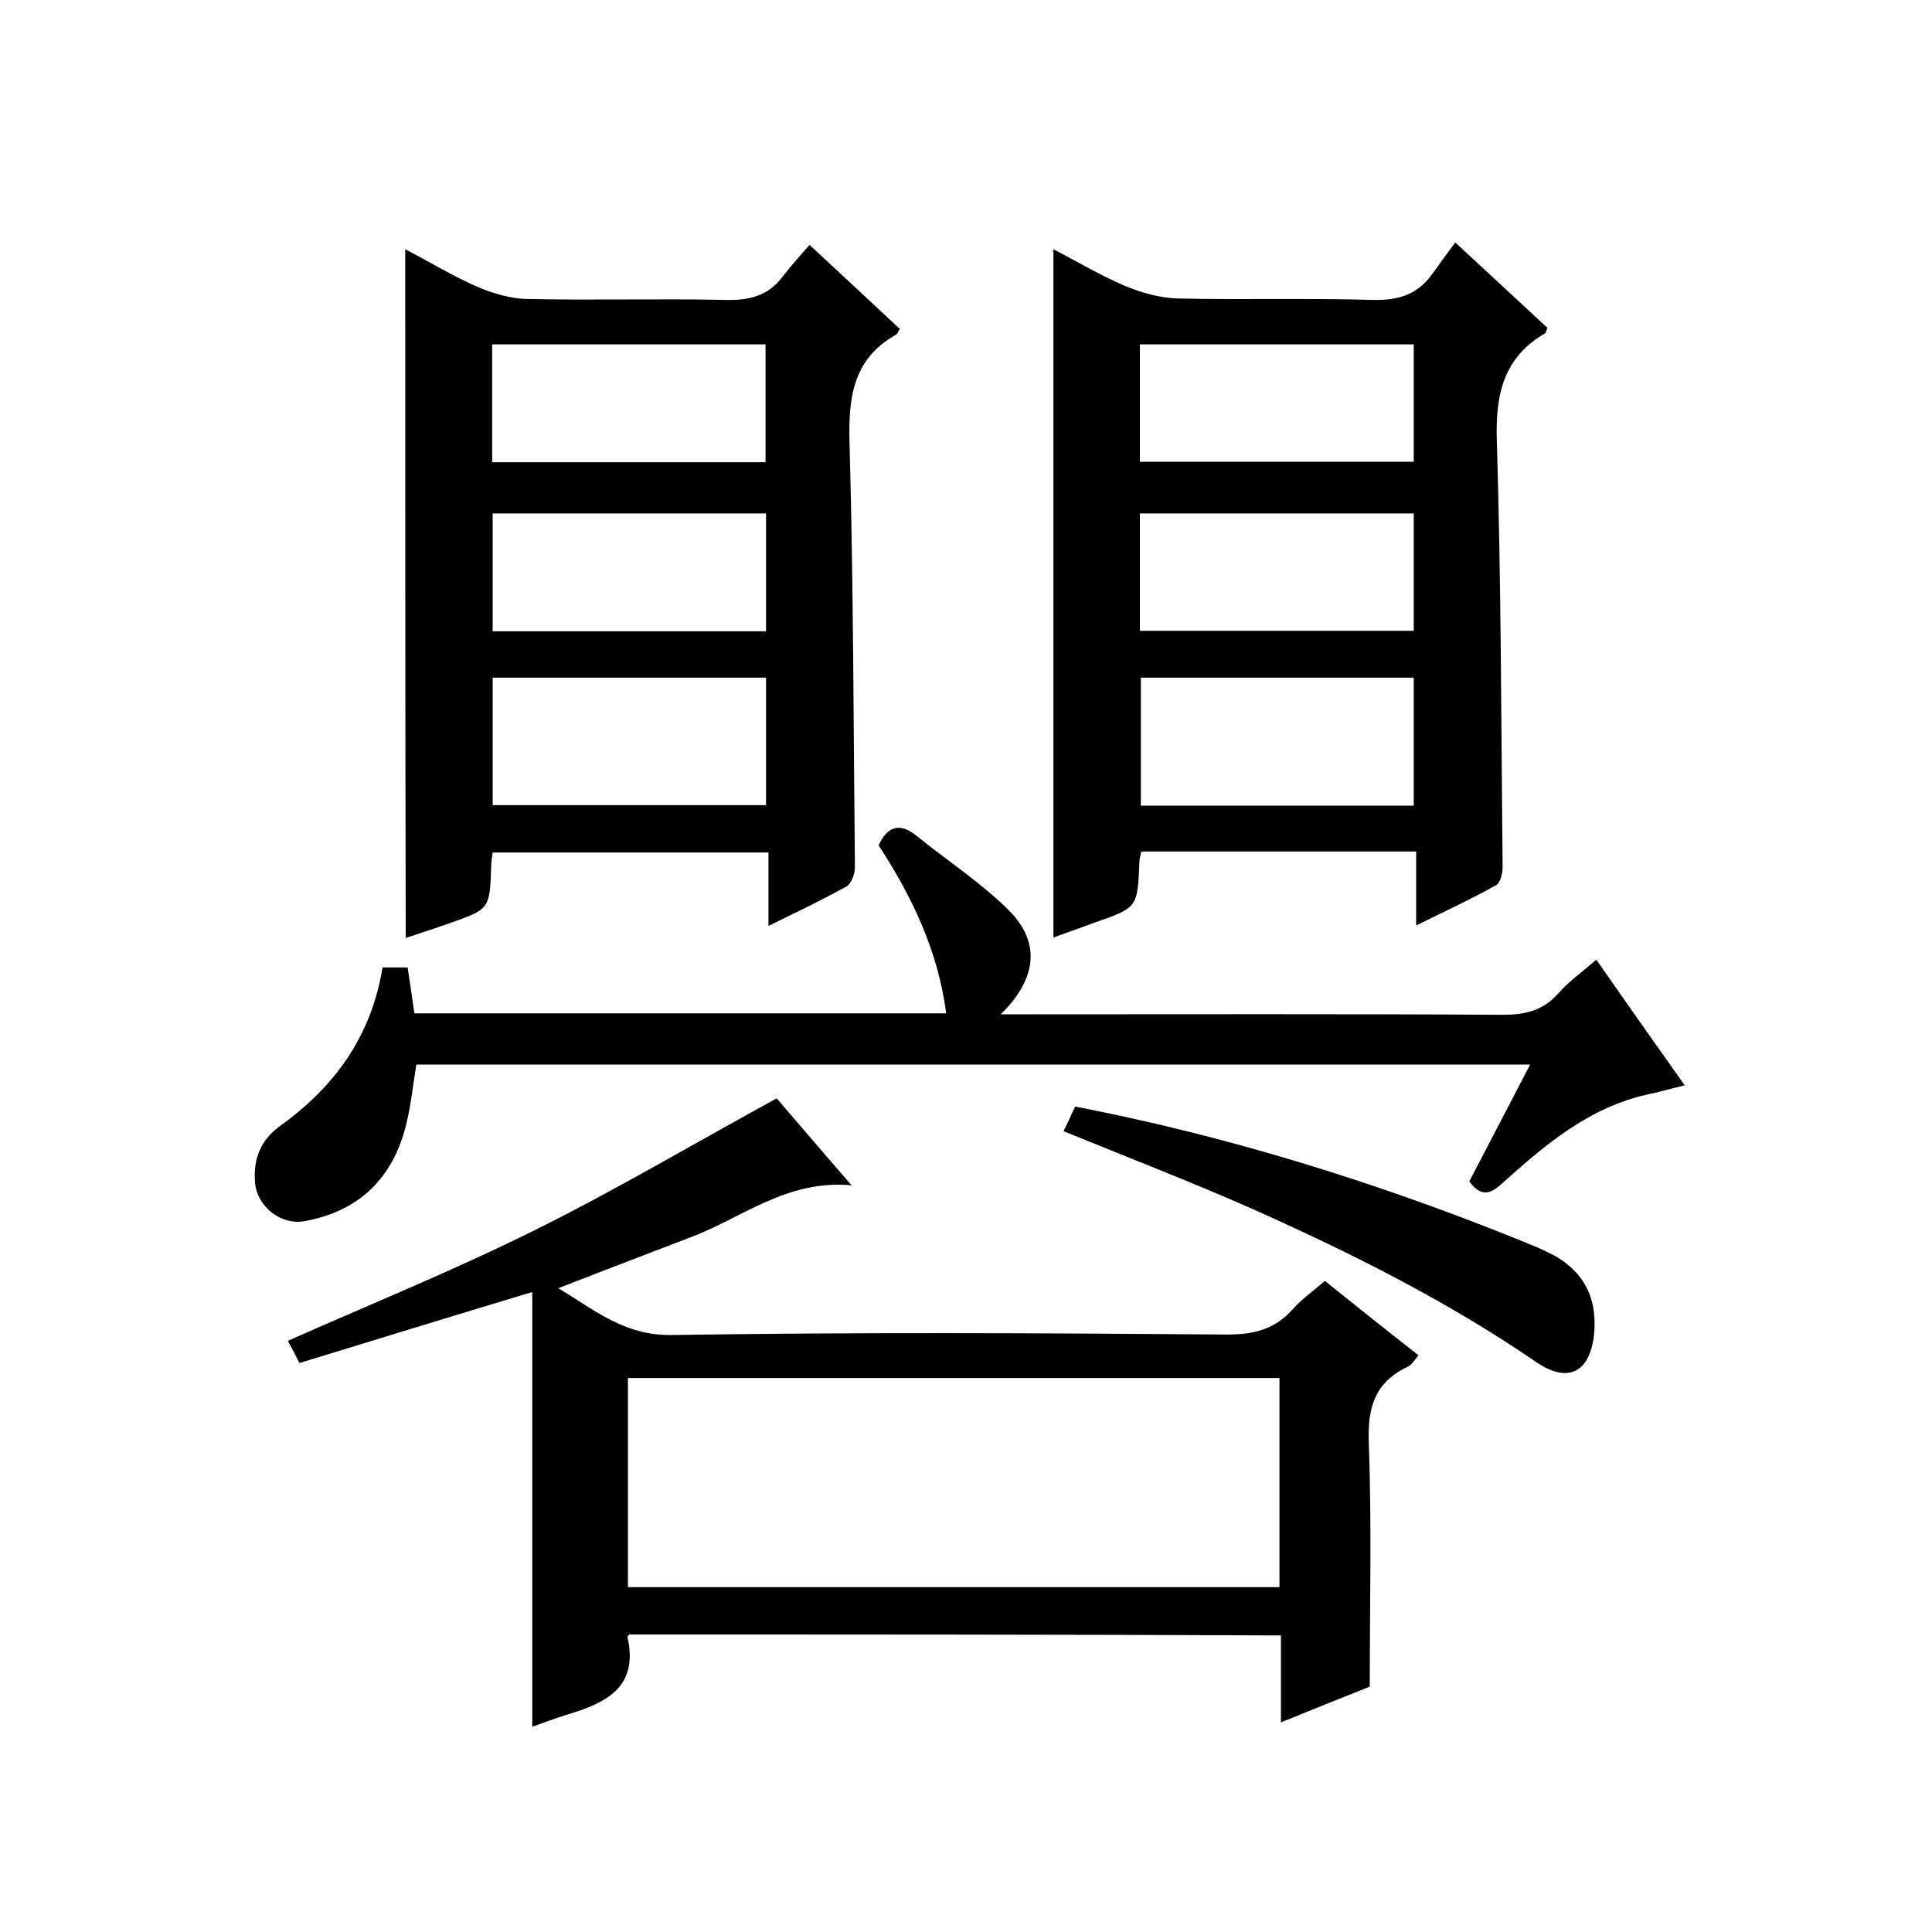
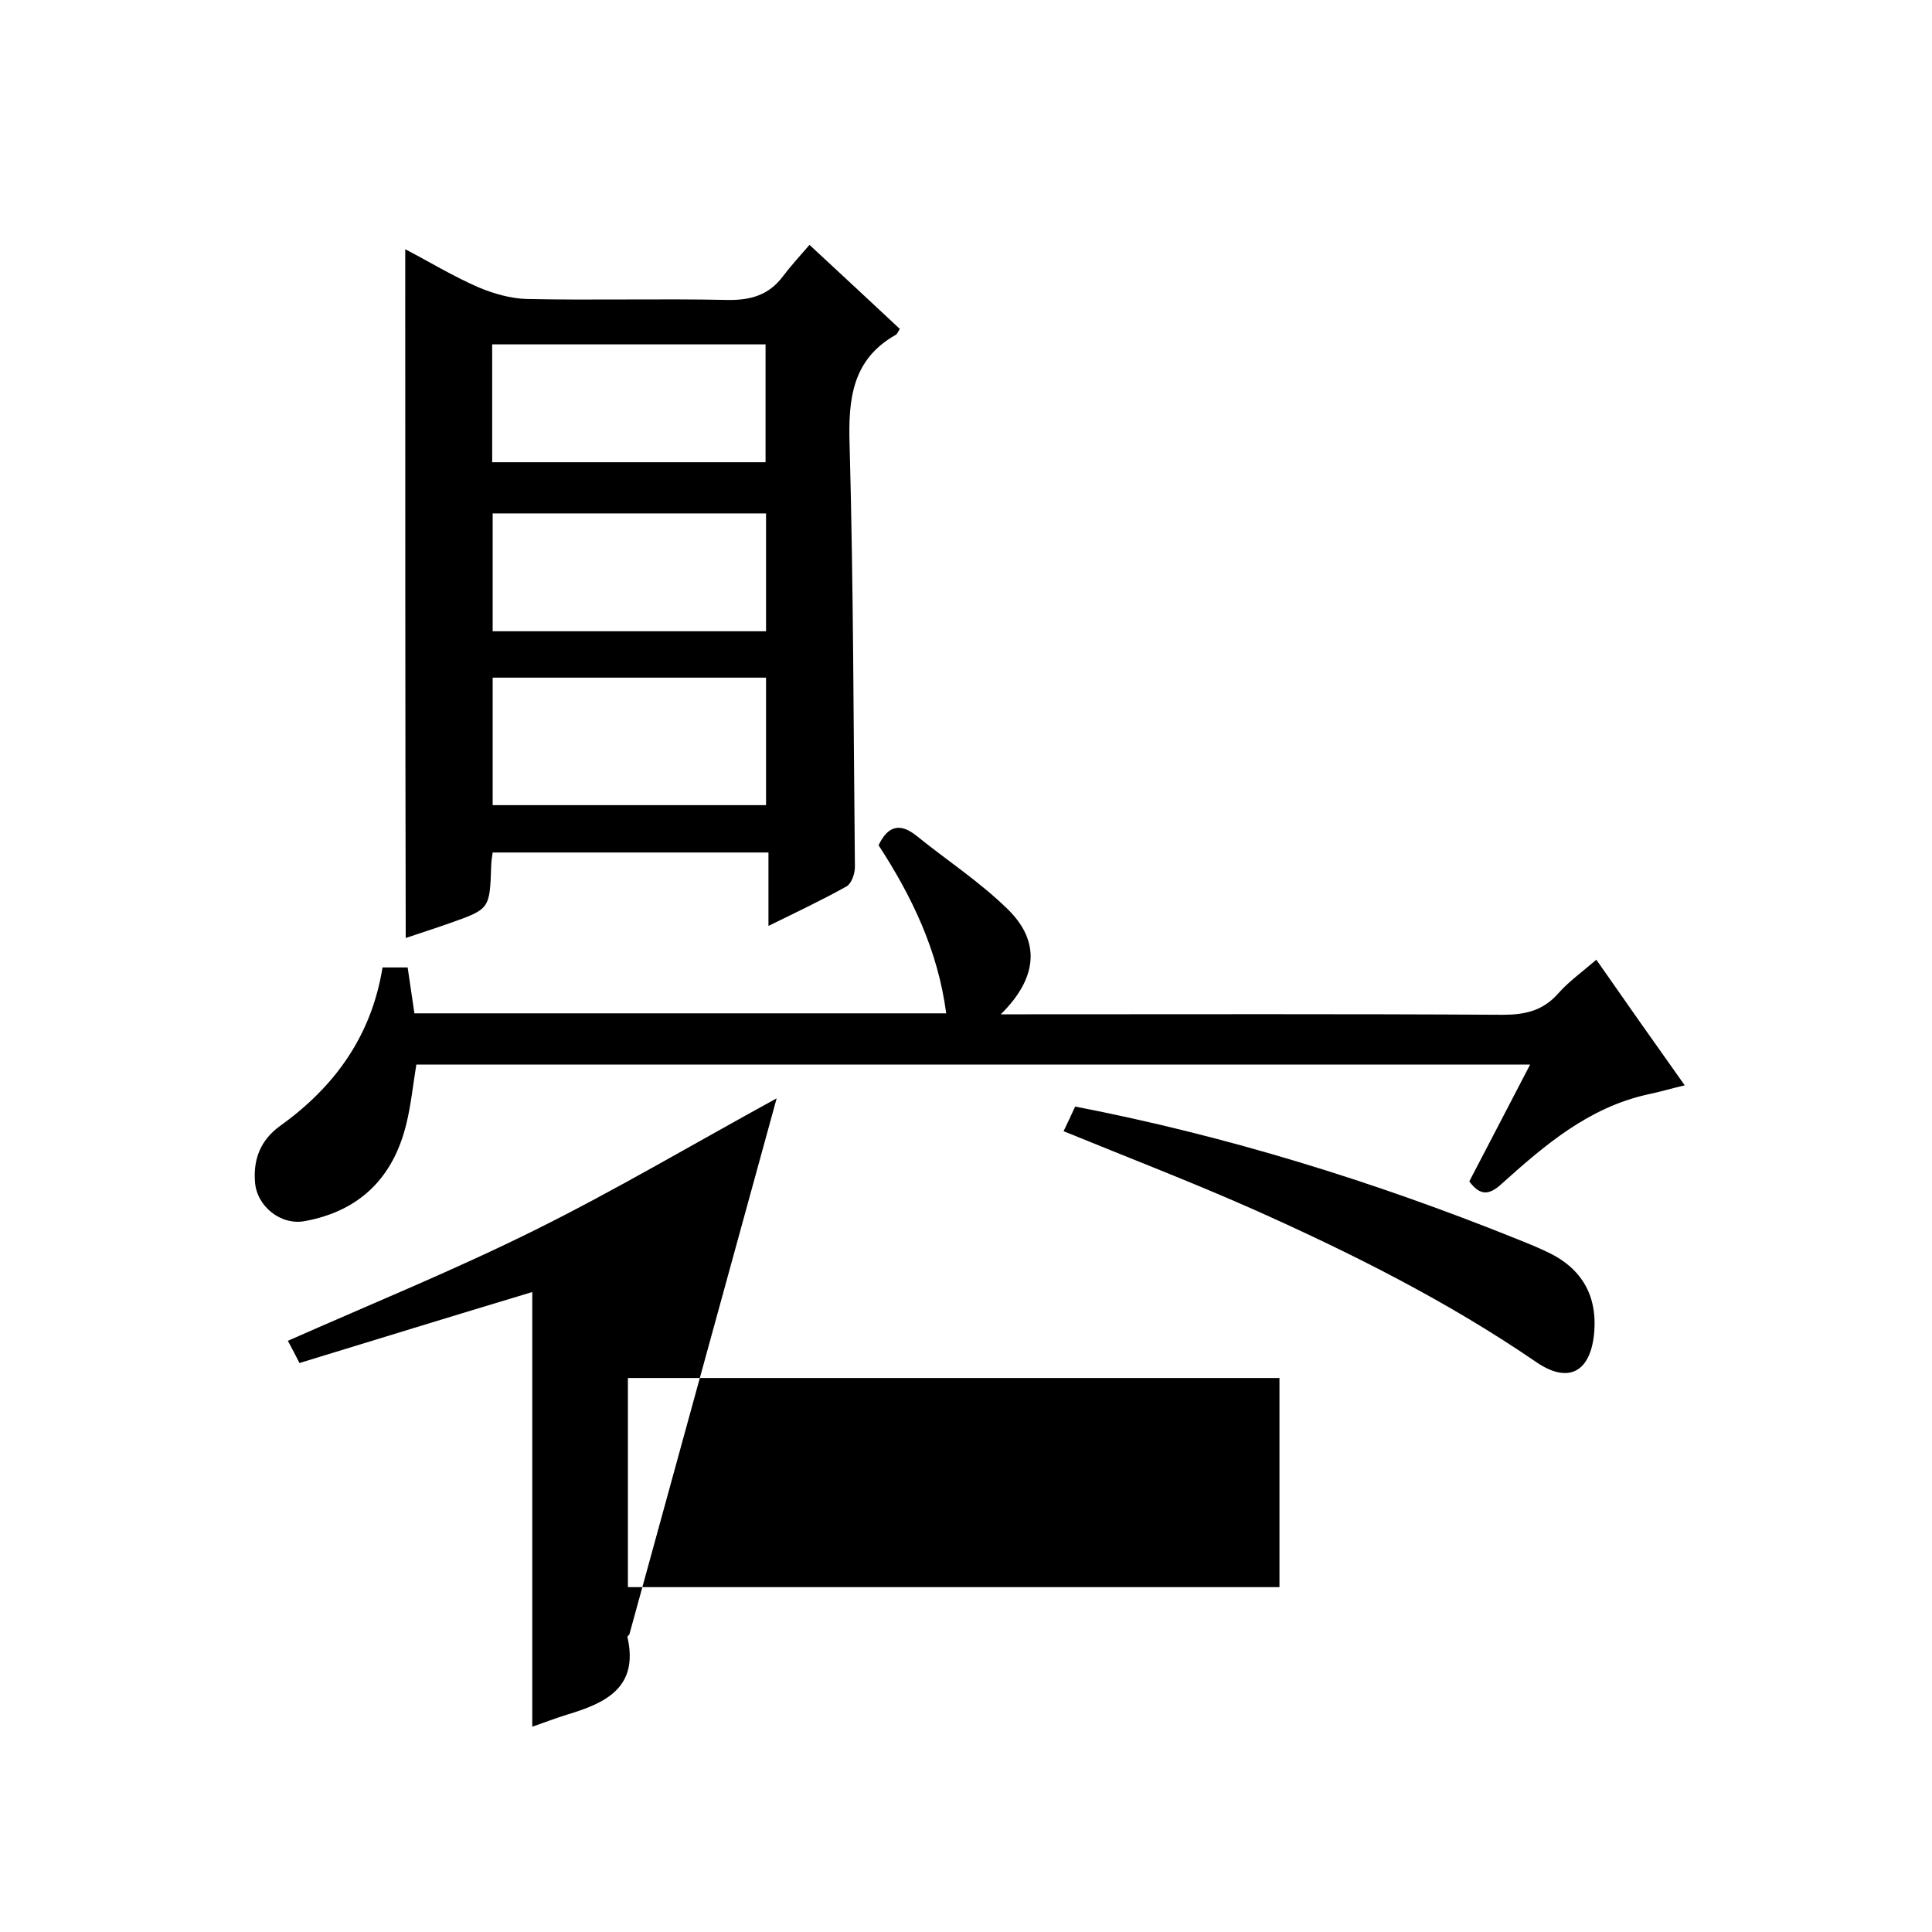
<svg xmlns="http://www.w3.org/2000/svg" enable-background="new 0 0 400 400" viewBox="0 0 400 400">
-   <path d="m130.3 338.4c-.2.2-.4.4-.4.5 2.4 10.5-4.5 13.7-12.5 16.1-2.3.7-4.6 1.6-7.2 2.5 0-29.9 0-59.5 0-90-16.6 5-32.2 9.8-48.2 14.7-.8-1.6-1.6-3.1-2.4-4.6 17.4-7.7 34.6-14.7 51.3-23s32.9-17.9 49.9-27.2c4.5 5.2 9.5 11.1 15.5 18-13.5-1.2-22.7 6.8-33.4 10.8-8.9 3.4-17.8 6.8-27.3 10.5 7.6 4.6 13.8 9.9 23.6 9.7 38.3-.6 76.6-.4 114.9-.1 5.6 0 9.9-1.1 13.6-5.3 1.9-2.1 4.2-3.7 6.6-5.8 6.4 5.1 12.7 10.2 19.4 15.4-.8.9-1.4 2-2.3 2.4-6.8 3.2-8.3 8.5-8 15.8.6 16.5.2 32.9.2 50.4-5 2-11.3 4.5-18.4 7.4 0-6.3 0-11.9 0-18-45.3-.2-90.2-.2-134.9-.2zm134.6-53.1c-45.2 0-89.9 0-134.9 0v43.3h134.9c0-14.6 0-28.7 0-43.3z" />
+   <path d="m130.3 338.4c-.2.2-.4.4-.4.5 2.4 10.5-4.5 13.7-12.5 16.1-2.3.7-4.6 1.6-7.2 2.5 0-29.9 0-59.5 0-90-16.6 5-32.2 9.8-48.2 14.7-.8-1.6-1.6-3.1-2.4-4.6 17.4-7.7 34.6-14.7 51.3-23s32.9-17.9 49.9-27.2zm134.6-53.1c-45.2 0-89.9 0-134.9 0v43.3h134.9c0-14.6 0-28.7 0-43.3z" />
  <path d="m83.9 51.6c5 2.6 9.9 5.6 15.2 7.9 3.1 1.3 6.6 2.3 9.9 2.4 13.8.3 27.7-.1 41.5.2 4.9.1 8.7-1 11.6-4.9 1.6-2.1 3.4-4.1 5.5-6.5 6.7 6.2 12.7 11.8 18.7 17.4-.4.6-.5 1-.8 1.2-9.1 5.1-9.9 13.4-9.6 22.8.8 29.1.8 58.3 1.1 87.4 0 1.4-.7 3.4-1.7 4-5 2.8-10.3 5.3-16.2 8.2 0-5.4 0-10.1 0-15.2-19.3 0-38 0-57.1 0-.1.9-.3 1.8-.3 2.7-.3 9-.3 9-8.5 11.9-3.1 1.1-6.2 2.1-9.2 3.1-.1-47.7-.1-94.9-.1-142.6zm74.7 88.7c-19 0-37.7 0-56.6 0v26.4h56.6c0-9 0-17.6 0-26.4zm-56.7-44.6h56.6c0-8.3 0-16.3 0-24.4-19.1 0-37.8 0-56.6 0zm56.7 10.6c-19 0-37.7 0-56.6 0v24.4h56.6c0-8.3 0-16.2 0-24.4z" />
-   <path d="m218.1 51.6c5 2.6 9.7 5.4 14.6 7.5 3.5 1.5 7.5 2.6 11.2 2.7 13.5.3 27-.1 40.5.3 5.1.1 9-1.1 12-5.2 1.6-2.2 3.1-4.3 4.9-6.7 7.2 6.7 13.2 12.2 19.1 17.7-.3.5-.3 1-.5 1.1-8.6 5-10.3 12.6-10 22.2.9 29.4.9 58.9 1.2 88.4 0 1.3-.5 3.2-1.4 3.7-5.2 2.9-10.6 5.4-16.5 8.3 0-5.4 0-10.2 0-15.3-19.1 0-37.9 0-56.9 0-.1.6-.4 1.4-.4 2.2-.4 9.4-.3 9.4-9.5 12.6-2.8 1-5.5 2-8.3 3 0-47.5 0-94.7 0-142.5zm74.6 115.2c0-9.2 0-17.8 0-26.5-19 0-37.7 0-56.5 0v26.5zm-56.7-71.2h56.7c0-8.3 0-16.3 0-24.3-19 0-37.7 0-56.7 0zm0 35h56.7c0-8.3 0-16.2 0-24.3-19 0-37.7 0-56.7 0z" />
  <path d="m86.2 220.4c-.7 4.2-1.1 8.4-2.1 12.4-2.7 11-9.6 17.9-20.9 20-5 1-10-3-10.4-8-.4-4.9 1.2-8.8 5.2-11.7 11.3-8.1 18.9-18.6 21.2-32.8h5.2c.5 3.2.9 6.3 1.4 9.5h110.1c-1.7-13-7.1-24.2-14-34.8 1.9-4 4.4-4.7 7.8-2 6.3 5.1 13.2 9.6 19 15.3 6.8 6.7 6.1 14.2-1.5 21.7h5.9c32.7 0 65.3-.1 98 .1 4.6 0 8.3-.8 11.5-4.4 2.2-2.5 4.9-4.4 7.9-7 6 8.6 11.9 17 18.3 26-2.9.7-5.3 1.4-7.7 1.9-12.2 2.7-21.3 10.5-30.2 18.5-2.5 2.3-4.4 2.6-6.7-.5 4.1-7.8 8.2-15.8 12.6-24.2-77.4 0-154 0-230.6 0z" />
  <path d="m220.2 234.2c.8-1.7 1.6-3.3 2.4-5.1 31.5 6.1 61.8 15.5 91.4 27.4 2 .8 4 1.6 5.9 2.5 7.6 3.4 11 9.3 10.1 17.5-.9 7.7-5.4 9.9-11.8 5.6-18.5-12.7-38.5-22.7-58.9-31.8-12.9-5.7-25.9-10.7-39.1-16.1z" />
</svg>